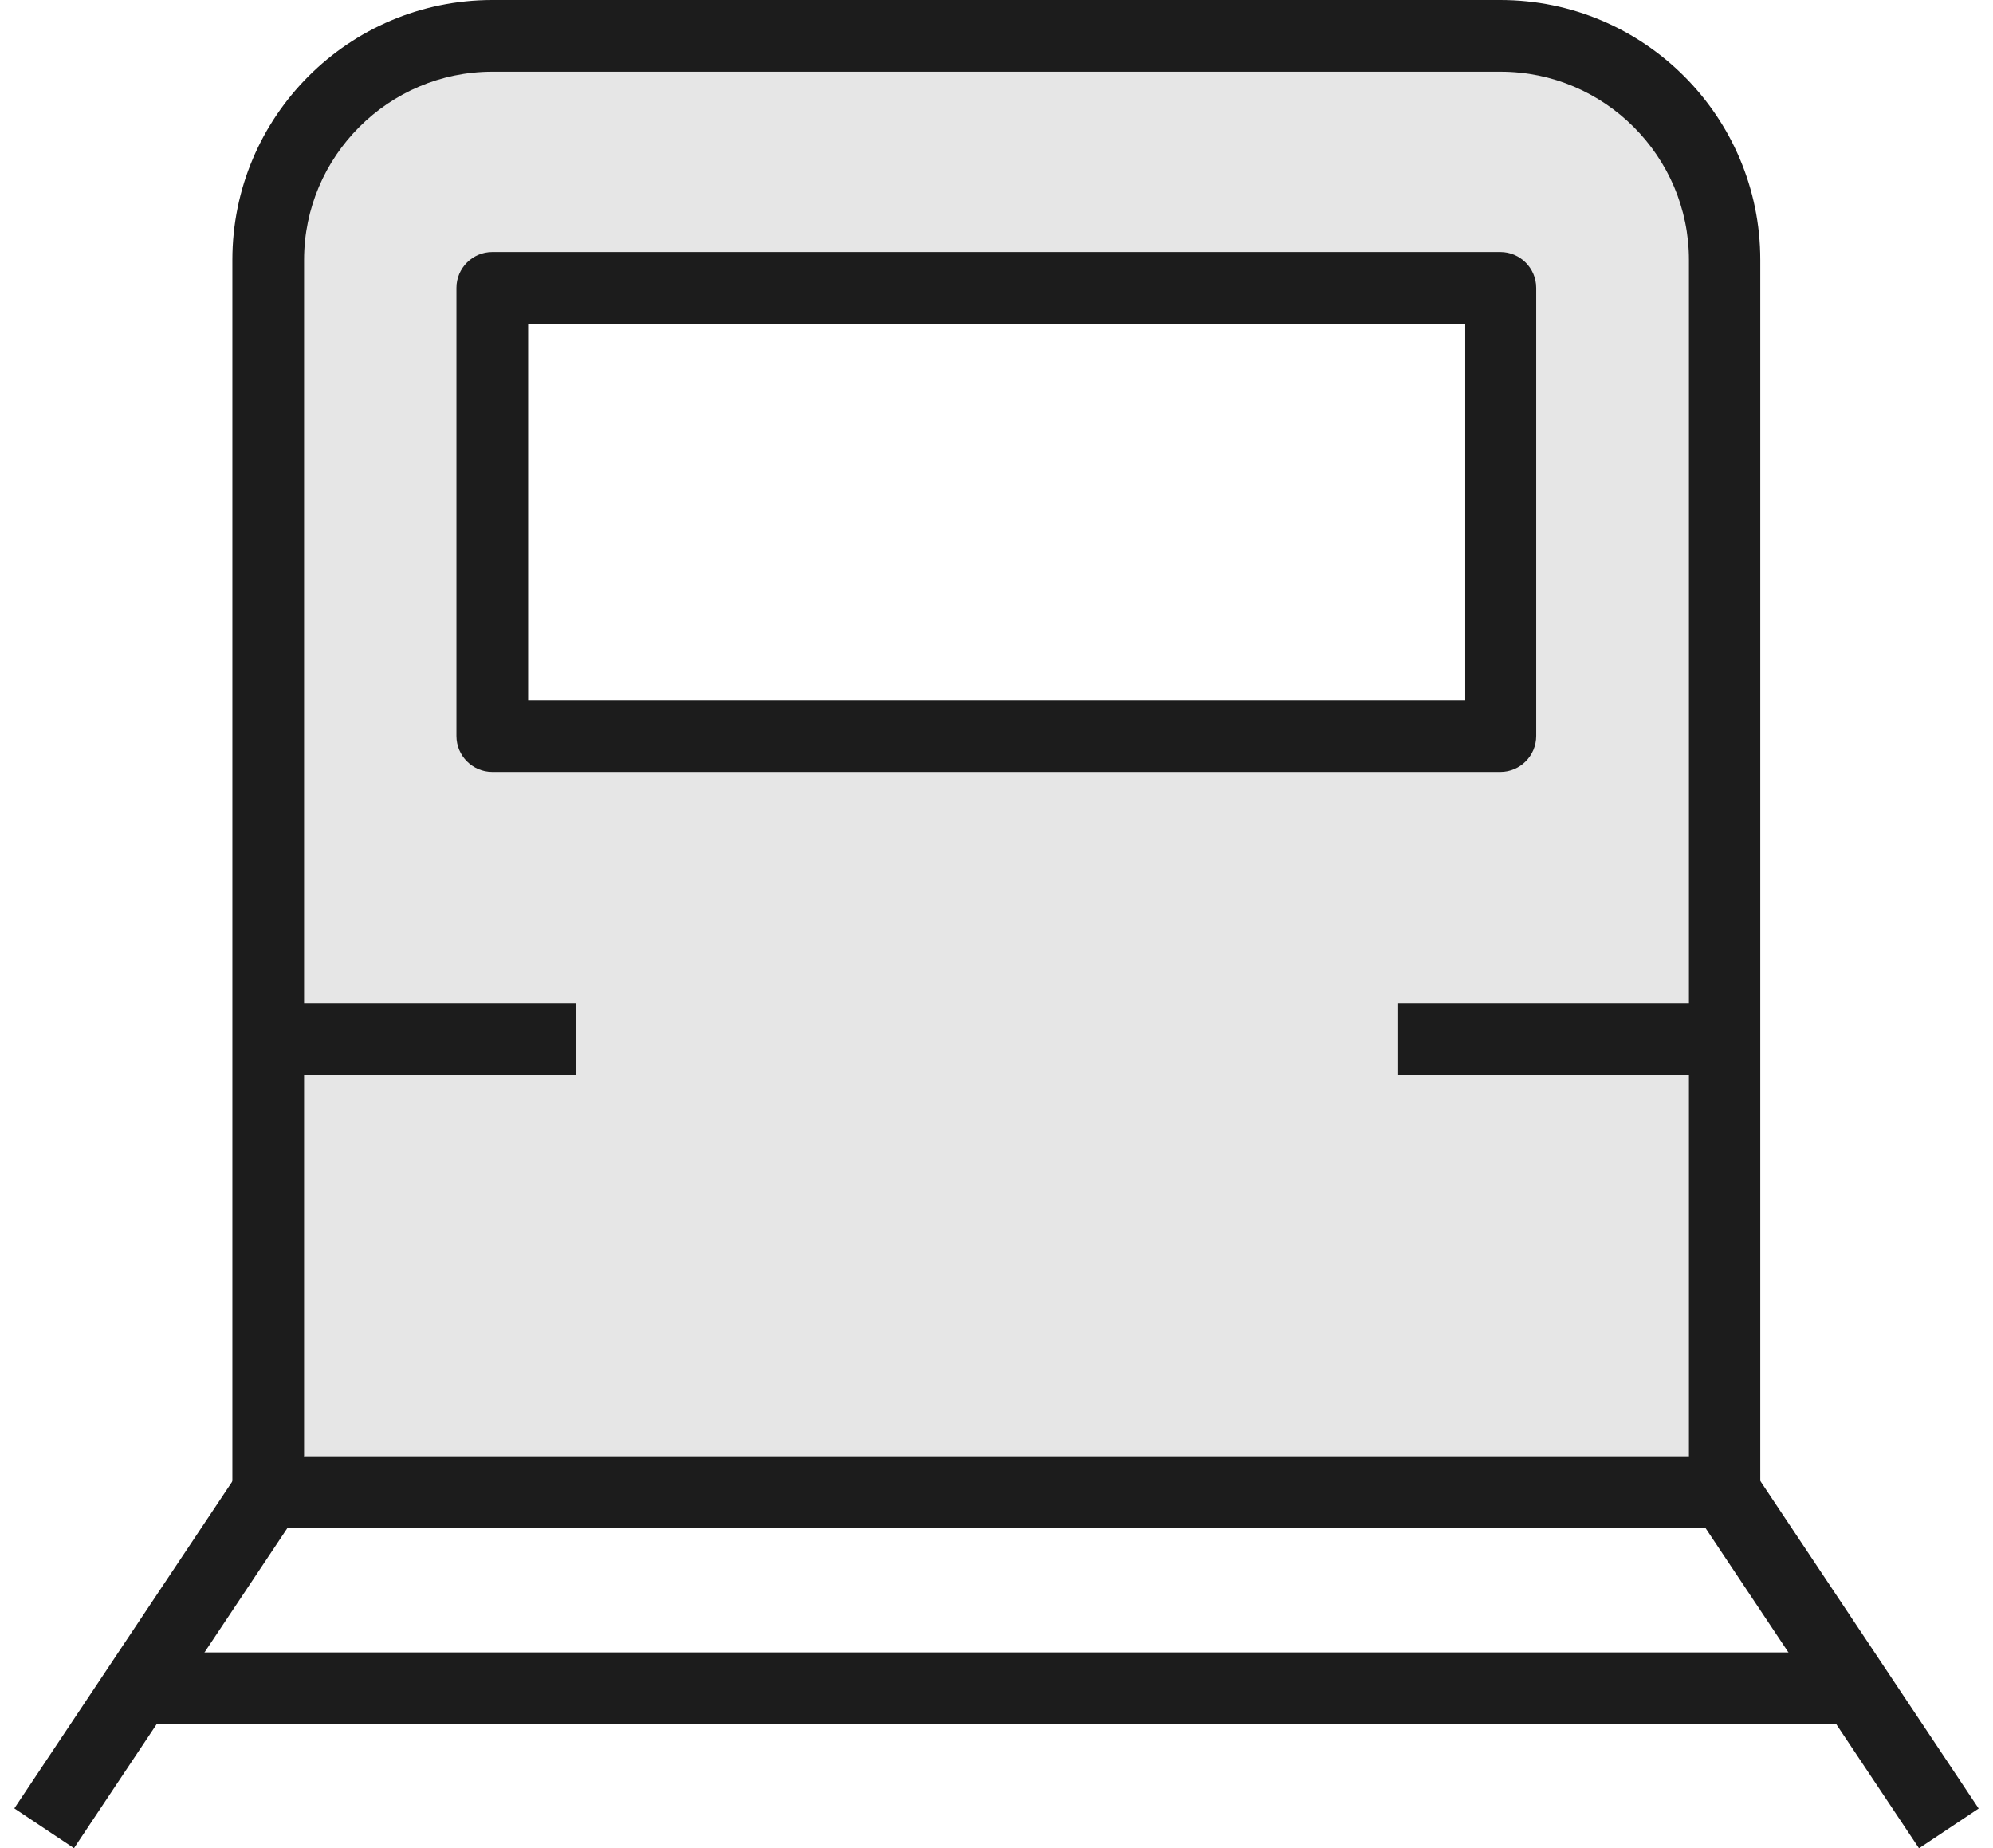
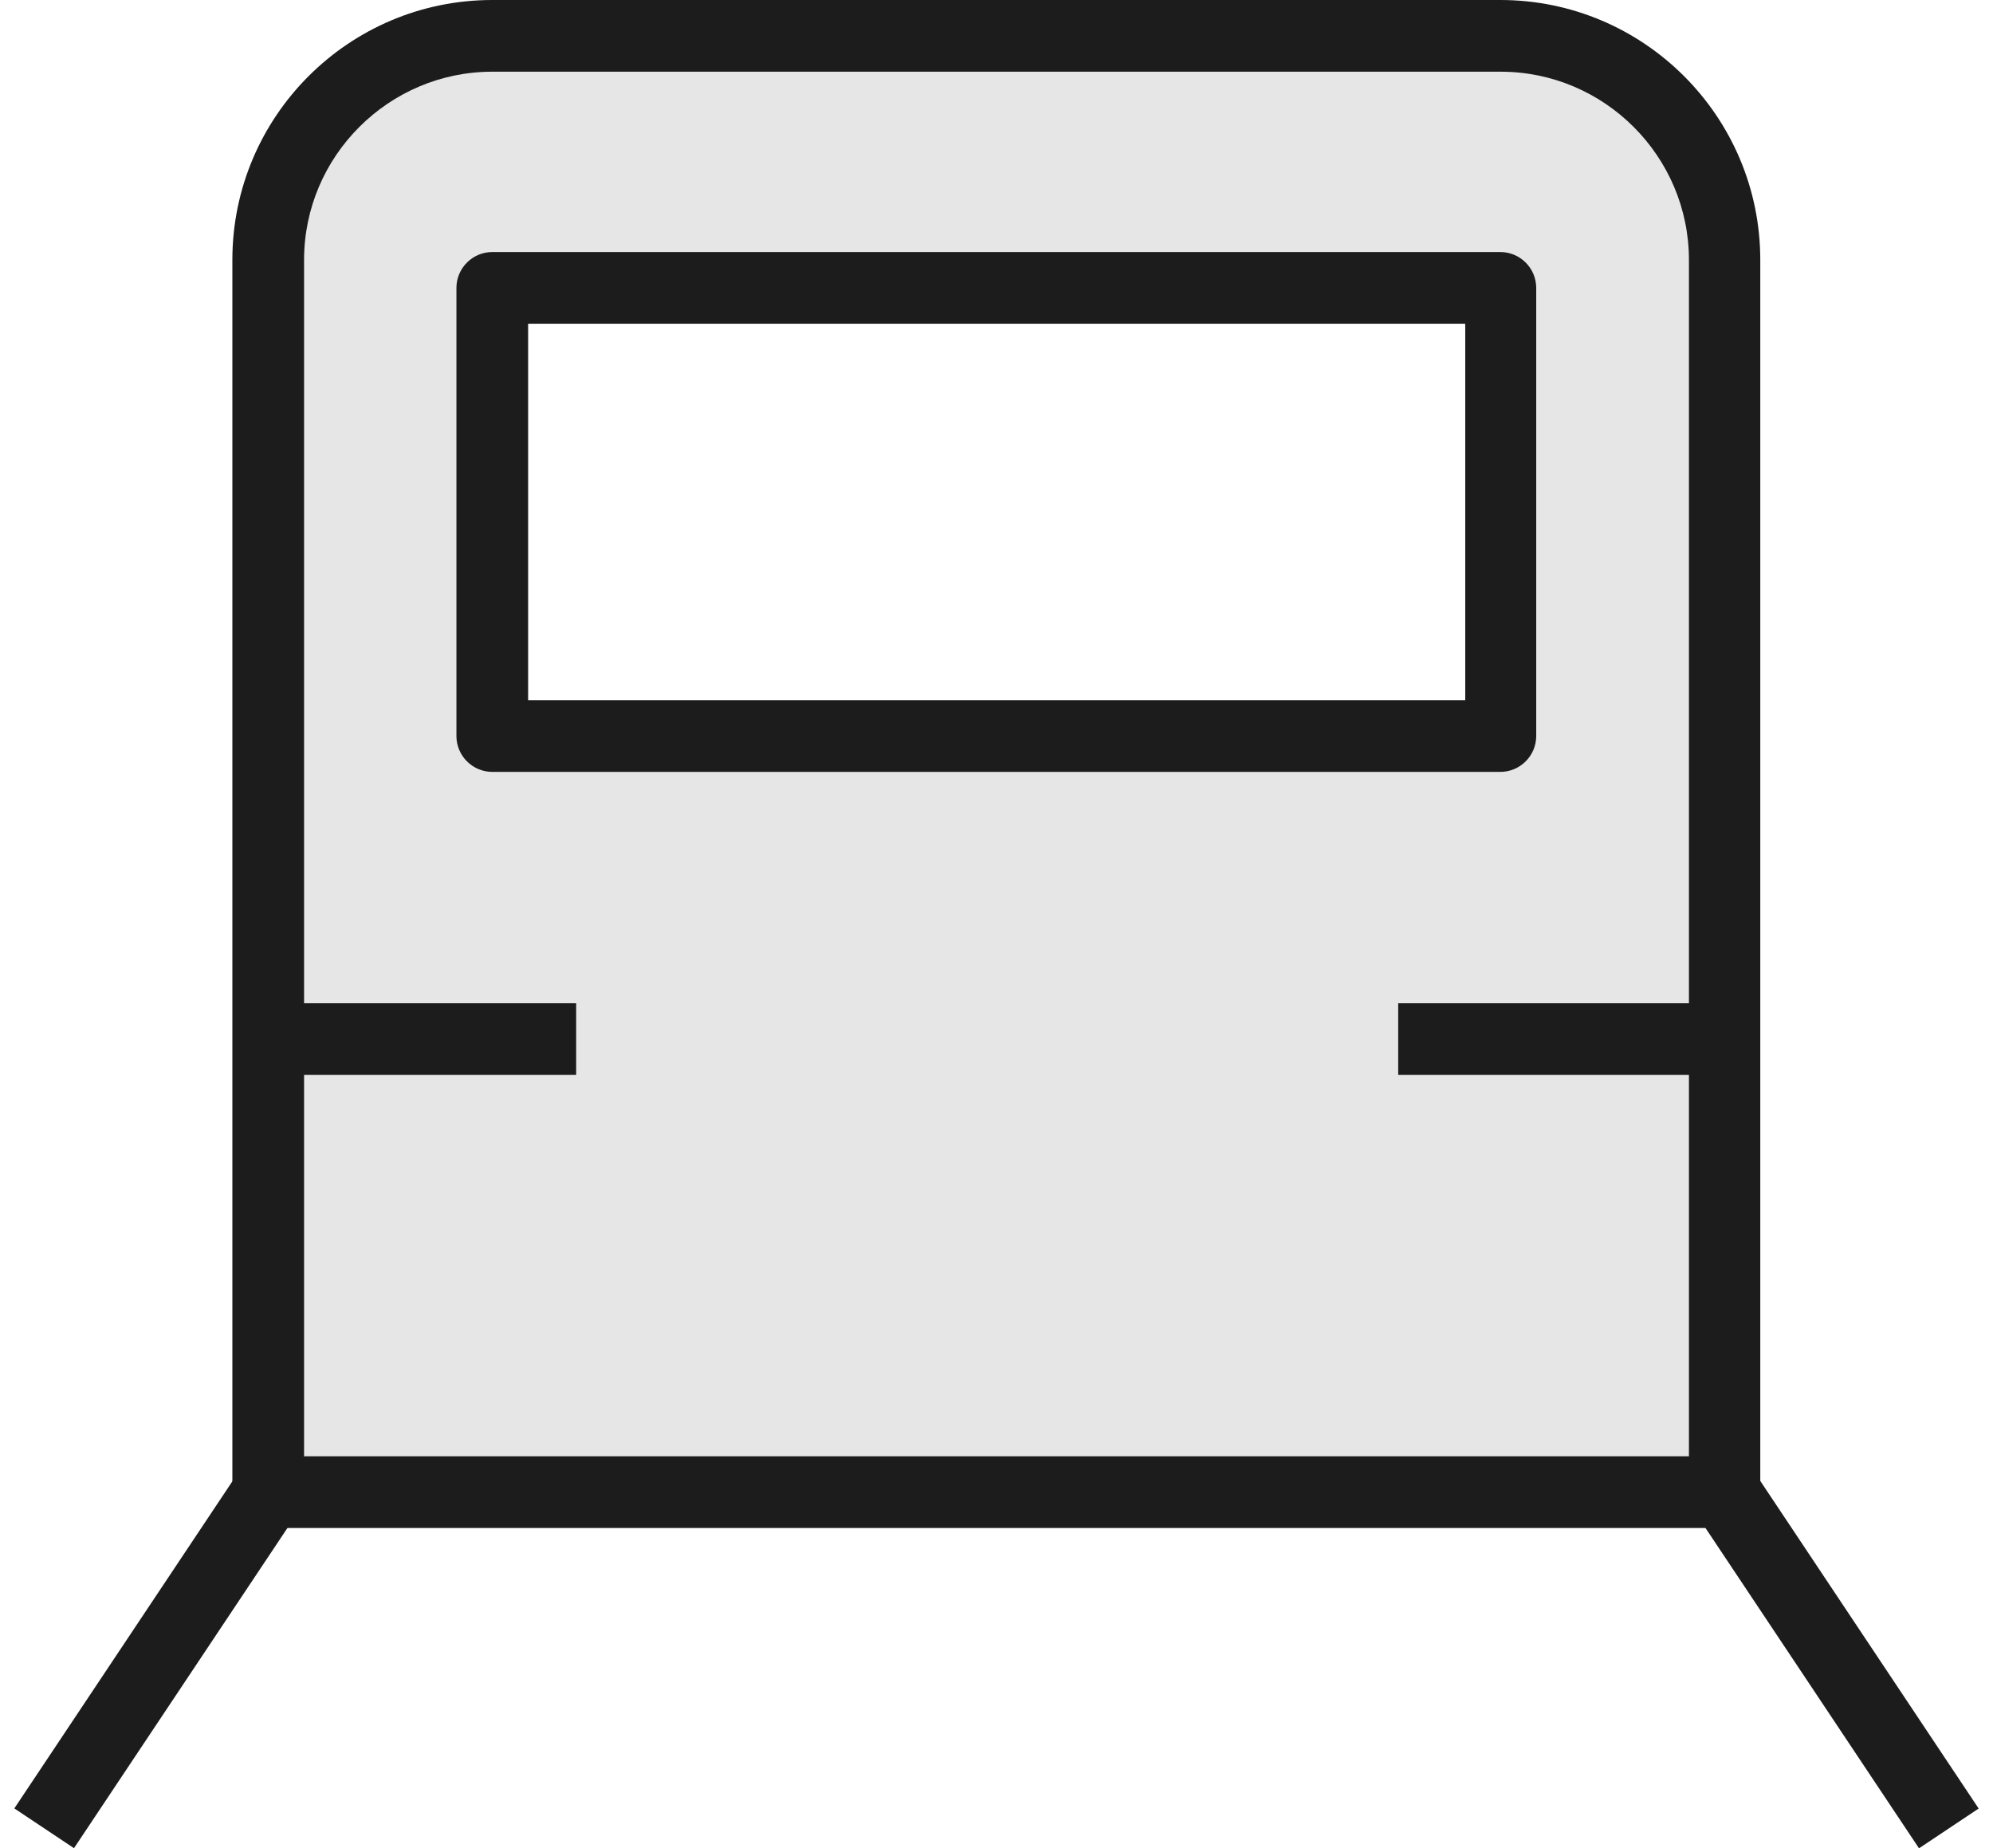
<svg xmlns="http://www.w3.org/2000/svg" id="_레이어_2" viewBox="0 0 54.79 51.55" width="55" height="51">
  <defs>
    <style>.cls-1{fill:#1c1c1c;}.cls-2{fill:#e6e6e6;}</style>
  </defs>
  <g id="Layer_1">
    <g>
      <rect class="cls-1" x="-1.68" y="45.31" width="11.27" height="2" transform="translate(-36.77 23.91) rotate(-56.31)" />
      <rect class="cls-1" x="49.83" y="40.68" width="2" height="11.27" transform="translate(-17.15 35.97) rotate(-33.69)" />
      <g>
        <path class="cls-2" d="m41.46,1H13.33c-3.45,0-6.25,2.8-6.25,6.25v34.38h40.62V7.25c0-3.45-2.8-6.25-6.25-6.25Zm0,19.53H13.33v-12.5h28.12v12.5Z" />
        <path class="cls-1" d="m47.71,42.62H7.08c-.55,0-1-.45-1-1V7.25c0-4,3.25-7.25,7.25-7.25h28.12c4,0,7.25,3.25,7.25,7.25v34.38c0,.55-.45,1-1,1Zm-39.62-2h38.62V7.25c0-2.89-2.36-5.25-5.25-5.25H13.33c-2.89,0-5.25,2.36-5.25,5.25v33.38Zm33.38-19.09H13.33c-.55,0-1-.45-1-1v-12.5c0-.55.45-1,1-1h28.12c.55,0,1,.45,1,1v12.5c0,.55-.45,1-1,1Zm-27.12-2h26.12v-10.5H14.33v10.5Z" />
      </g>
-       <rect class="cls-1" x="3.96" y="46.09" width="46.88" height="2" />
      <rect class="cls-1" x="7.08" y="27.98" width="8.59" height="2" />
      <rect class="cls-1" x="38.6" y="27.98" width="8.59" height="2" />
    </g>
  </g>
</svg>